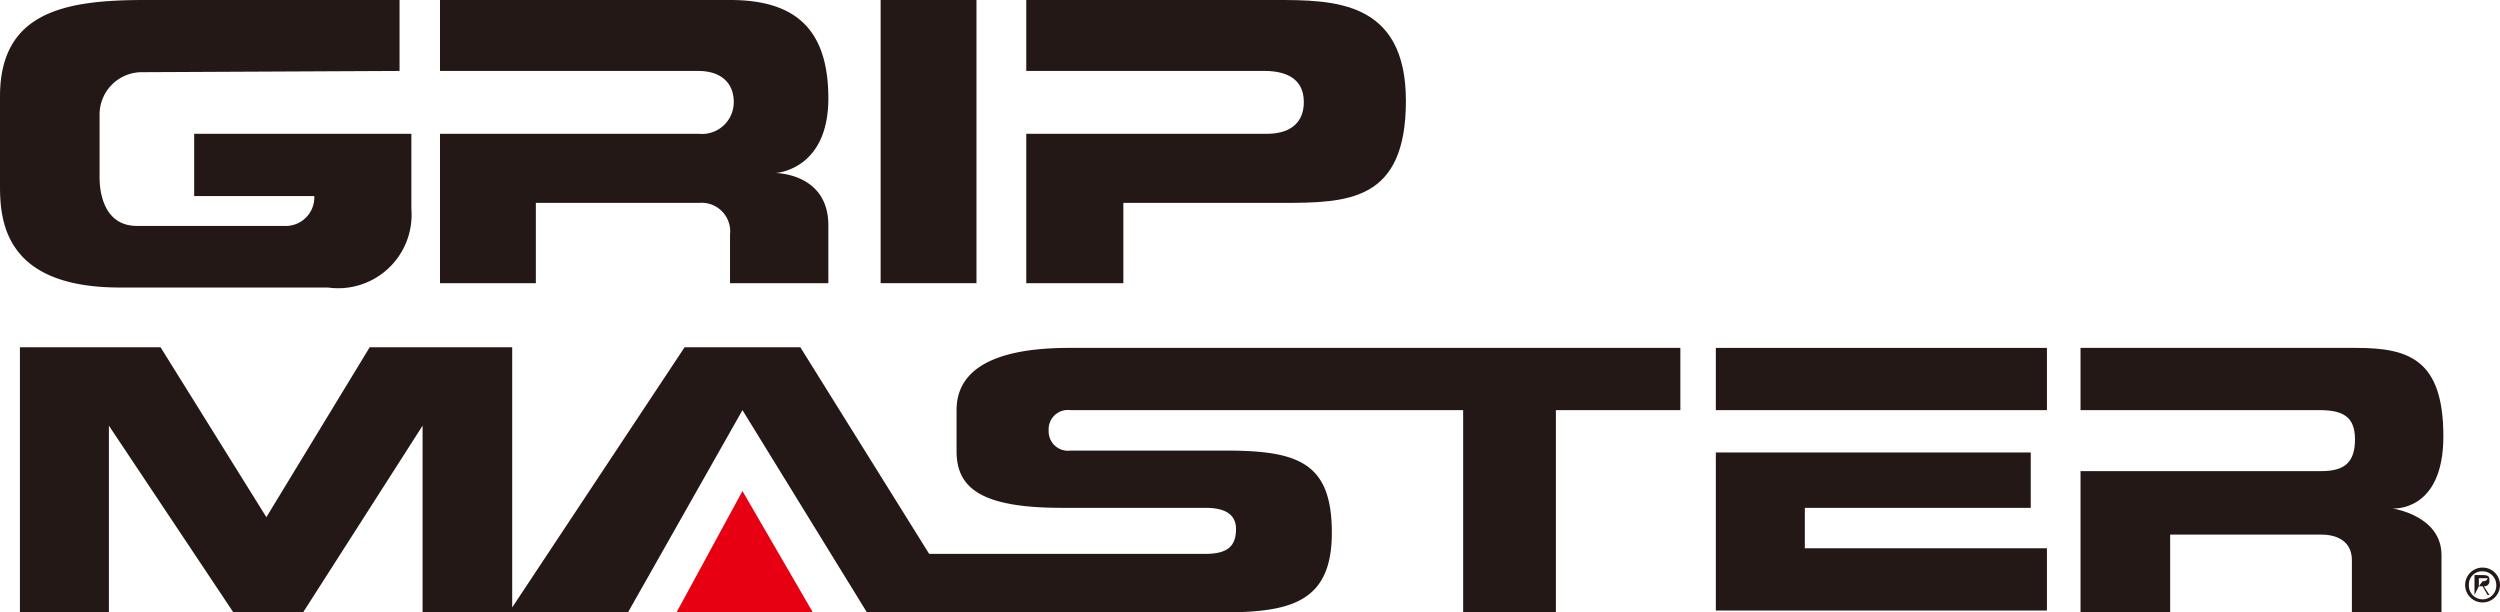
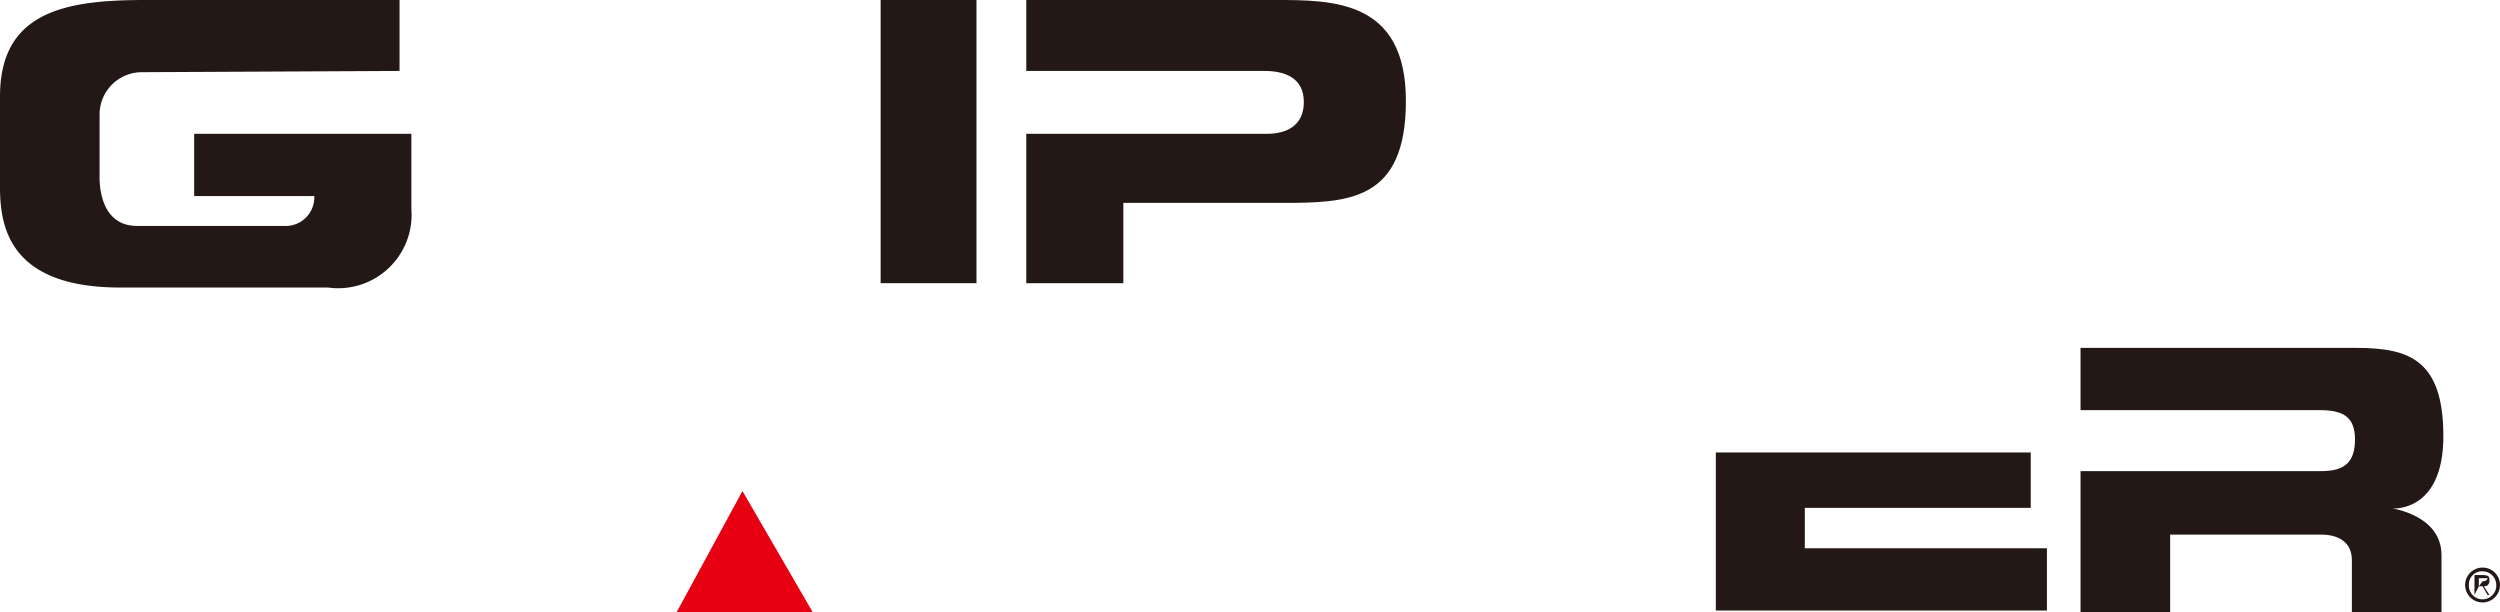
<svg xmlns="http://www.w3.org/2000/svg" viewBox="0 0 40.17 9.84">
  <defs>
    <style>.cls-1,.cls-3{fill:#231815;}.cls-1,.cls-2{fill-rule:evenodd;}.cls-2{fill:#e60012;}</style>
  </defs>
  <g id="レイヤー_2" data-name="レイヤー 2">
    <g id="layout">
      <path class="cls-1" d="M6.42,1.14V0H2.33C1.06,0,0,.18,0,1.55V3c0,.62.13,1.62,1.93,1.62H5.27A1.18,1.18,0,0,0,6.61,3.36V2.15H3.12v1H5.05a.46.46,0,0,1-.49.48H2.2c-.51,0-.6-.5-.6-.78v-1a.68.68,0,0,1,.69-.69Z" />
-       <path class="cls-1" d="M7.07,1.14V0h4.66c1,0,1.58.42,1.58,1.58s-.85,1.2-.85,1.2.85,0,.85.84v.93H11.73V3.77a.46.46,0,0,0-.5-.51H8.61V4.55H7.07V2.15h4.16a.51.51,0,0,0,.56-.51c0-.32-.22-.5-.57-.5Z" />
      <path class="cls-1" d="M14.15,4.55V0h1.54V4.55Z" />
      <path class="cls-1" d="M16.49,1.14V0h4c.93,0,2.1,0,2.1,1.62s-.93,1.64-2,1.64H18.05V4.55H16.49V2.15h3.87c.31,0,.59-.13.59-.51s-.29-.5-.63-.5Z" />
-       <path class="cls-1" d="M4.28,8.31,2.58,5.58H.32V9.84H1.75v-3l2,3H4.87l1.92-3v3h3.3l1.84-3.25,2,3.25h5.7c1.11,0,1.77-.16,1.77-1.28s-.53-1.32-1.7-1.32h-2.5a.31.31,0,0,1-.35-.32.31.31,0,0,1,.35-.33h6.31V9.84H25V6.59h2v-1H17.18c-1.16,0-1.81.32-1.81,1v.66c0,.59.39.91,1.69.91h2.31c.22,0,.49.05.49.34s-.15.4-.5.4H14.93L12.86,5.58H11L8.23,9.76V5.58H5.94Z" />
      <path class="cls-2" d="M10.87,9.84l1.06-1.95,1.16,2Z" />
-       <path class="cls-1" d="M27.57,6.59v-1h5.32v1Z" />
      <path class="cls-1" d="M27.57,7.27h5.06v.89H29v.65h3.89v1H27.57Z" />
      <path class="cls-1" d="M33.43,6.59v-1h4.43c.85,0,1.4.19,1.4,1.42s-.82,1.16-.82,1.16.79.11.79.75v.93H37.79V9c0-.29-.22-.41-.49-.41H34.87V9.84H33.43V7.57H37.3c.37,0,.54-.14.54-.51s-.2-.47-.57-.47Z" />
      <path class="cls-3" d="M39.67,9.4a.21.21,0,0,1,.22-.22.22.22,0,0,1,.22.22.22.22,0,0,1-.22.23A.22.22,0,0,1,39.67,9.4Zm.22.28a.28.28,0,0,0,.28-.28.28.28,0,0,0-.56,0A.28.28,0,0,0,39.89,9.68Zm-.06-.26h.06l.08.14H40l-.09-.14A.08.08,0,0,0,40,9.34c0-.07,0-.1-.12-.1h-.12v.32h0Zm0,0V9.29h.07s.07,0,.07,0,0,.05-.08.05Z" />
    </g>
  </g>
</svg>